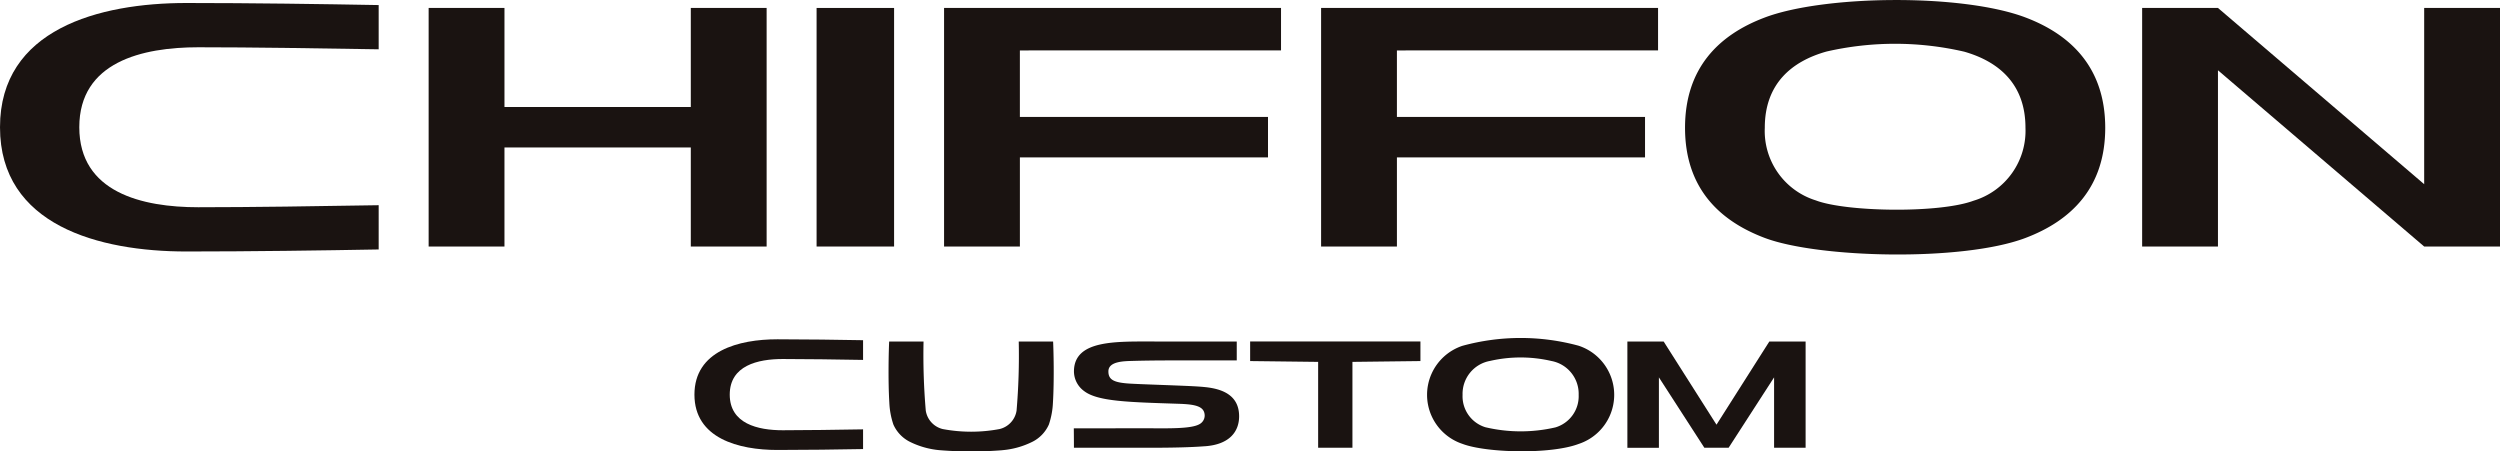
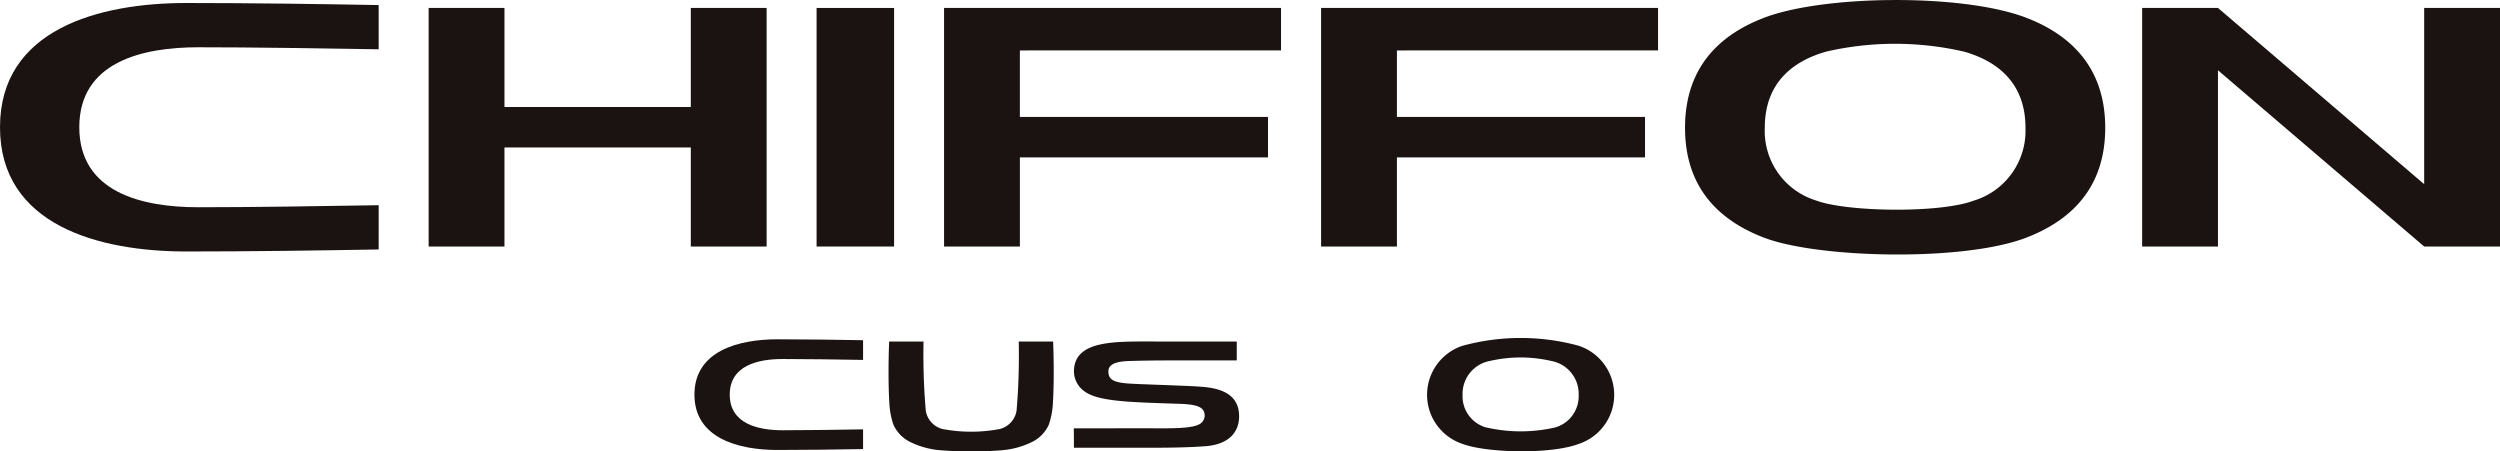
<svg xmlns="http://www.w3.org/2000/svg" id="グループ_1202" data-name="グループ 1202" width="230" height="41.531" viewBox="0 0 230 41.531">
  <g id="グループ_965" data-name="グループ 965" transform="translate(0 0)">
    <path id="パス_462" data-name="パス 462" d="M54.22,62.017c-5.146,0-10.943-1.351-10.943-7.361S49.074,47.3,54.22,47.3c4.889,0,11.057.094,16.6.187v-4.07c-5.138-.094-11.807-.19-17.694-.19-8.024,0-17.144,2.4-17.144,11.431S45.1,66.088,53.126,66.088c5.887,0,12.556-.094,17.694-.187V61.83c-5.543.092-11.711.187-16.6.187" transform="translate(-35.982 -42.951)" fill="#1a1311" />
    <path id="パス_463" data-name="パス 463" d="M90.011,43.572v9.113H72.868V43.572H65.892V65.521h6.976V56.407H90.011v9.113h6.976V43.572Z" transform="translate(-26.457 -42.841)" fill="#1a1311" />
    <rect id="長方形_506" data-name="長方形 506" width="7.13" height="21.948" transform="translate(75.126 0.732)" fill="#1a1311" />
    <path id="パス_464" data-name="パス 464" d="M132.857,47.48V43.572h-31V65.521h6.976l0-8.2h22.826V53.6H108.832l0-6.119Z" transform="translate(-15.003 -42.841)" fill="#1a1311" />
    <g id="グループ_964" data-name="グループ 964" transform="translate(121.543)">
      <path id="パス_465" data-name="パス 465" d="M159.166,47.48V43.572h-31V65.521h6.976l0-8.2h22.826V53.6H135.141l0-6.119Z" transform="translate(-128.168 -42.841)" fill="#1a1311" />
      <path id="パス_466" data-name="パス 466" d="M165.621,61.462a6.687,6.687,0,0,1-4.721-6.694c0-4.045,2.472-6.108,5.675-7.009a28.255,28.255,0,0,1,12.668.011c3.173.906,5.639,2.968,5.639,7a6.718,6.718,0,0,1-4.786,6.716c-3.16,1.169-11.66,1.032-14.474-.022m-4.766-16.82c-4.2,1.594-7.294,4.641-7.294,10.126s3.086,8.52,7.286,10.118c4.913,1.881,18.224,2.218,24.034.021,4.212-1.593,7.341-4.64,7.338-10.139s-3.126-8.553-7.341-10.148c-5.847-2.212-18.552-2.067-24.024.022" transform="translate(-120.082 -43.017)" fill="#1a1311" />
    </g>
    <path id="パス_467" data-name="パス 467" d="M211.405,43.572V59.787L192.433,43.572h-6.975V65.521h6.975V49.306l18.972,16.215h6.976V43.572Z" transform="translate(11.619 -42.841)" fill="#1a1311" />
  </g>
  <path id="パス_468" data-name="パス 468" d="M92.56,75.061c-2.291,0-4.873-.6-4.873-3.278s2.582-3.276,4.873-3.276c2.177,0,4.924.041,7.393.083V66.777c-2.288-.041-5.258-.084-7.879-.084-3.574,0-7.635,1.068-7.635,5.091s4.061,5.091,7.635,5.091c2.621,0,5.592-.041,7.879-.083V74.978c-2.468.041-5.216.083-7.393.083" transform="translate(-20.551 -35.478)" fill="#1a1311" />
  <path id="パス_469" data-name="パス 469" d="M140.928,74.814a2.977,2.977,0,0,1-2.1-2.981,3.072,3.072,0,0,1,2.528-3.121,12.571,12.571,0,0,1,5.64.005,3.071,3.071,0,0,1,2.512,3.116,2.992,2.992,0,0,1-2.131,2.992,14.147,14.147,0,0,1-6.446-.011m-2.123-7.49a4.753,4.753,0,0,0,0,9.016c2.187.837,8.115.988,10.7.009a4.755,4.755,0,0,0,0-9.034,20.282,20.282,0,0,0-10.7.009" transform="translate(-4.271 -35.507)" fill="#1a1311" />
-   <path id="パス_470" data-name="パス 470" d="M158.853,76.621l4.182-6.474v6.475h2.9V66.848h-3.338L157.736,74.5l-4.858-7.648h-3.34v9.774h2.9V70.147l4.181,6.474Z" transform="translate(0.181 -35.429)" fill="#1a1311" />
  <g id="グループ_966" data-name="グループ 966" transform="translate(98.796 31.42)">
    <path id="パス_471" data-name="パス 471" d="M122.931,76.486c2.327-.148,3.193-1.379,3.187-2.771-.008-1.987-1.632-2.52-3.145-2.675-.476-.049-.978-.074-1.5-.1-2.339-.1-4.085-.149-5.221-.21-1.624-.08-2.174-.332-2.16-1.156.021-.924,1.479-.92,2.3-.944.915-.026,2.158-.044,3.825-.044H125.9v-1.74h-7.577c-3.562,0-7.348-.148-7.4,2.7a2.25,2.25,0,0,0,.929,1.856c1.255.969,4.129,1.023,8.733,1.175,1.548.053,2.365.237,2.365,1.106a.908.908,0,0,1-.463.759c-.733.436-2.72.4-4.839.386-.487,0-6.739.009-6.739.009s.012,1.2.012,1.784h7.022c2.181,0,3.793-.045,4.982-.136" transform="translate(-110.915 -66.848)" fill="#1a1311" />
  </g>
-   <path id="パス_472" data-name="パス 472" d="M132.626,76.622v-7.9l6.256-.075v-1.8H123.215v1.8l6.256.075v7.9Z" transform="translate(-8.202 -35.429)" fill="#1a1311" />
  <path id="パス_473" data-name="パス 473" d="M108.454,76.845a7.623,7.623,0,0,0,2.8-.791,3.259,3.259,0,0,0,1.481-1.573,7.272,7.272,0,0,0,.372-2c.131-2.174.051-4.948.016-5.634h-3.162a59.635,59.635,0,0,1-.2,6.362A2.071,2.071,0,0,1,108.2,74.9a14.136,14.136,0,0,1-5.238,0,2.073,2.073,0,0,1-1.553-1.689,59.686,59.686,0,0,1-.206-6.362H98.04c-.036.686-.115,3.46.016,5.634a7.22,7.22,0,0,0,.372,2,3.253,3.253,0,0,0,1.481,1.573,7.675,7.675,0,0,0,2.8.791,35.944,35.944,0,0,0,5.751,0" transform="translate(-16.237 -35.428)" fill="#1a1311" />
</svg>